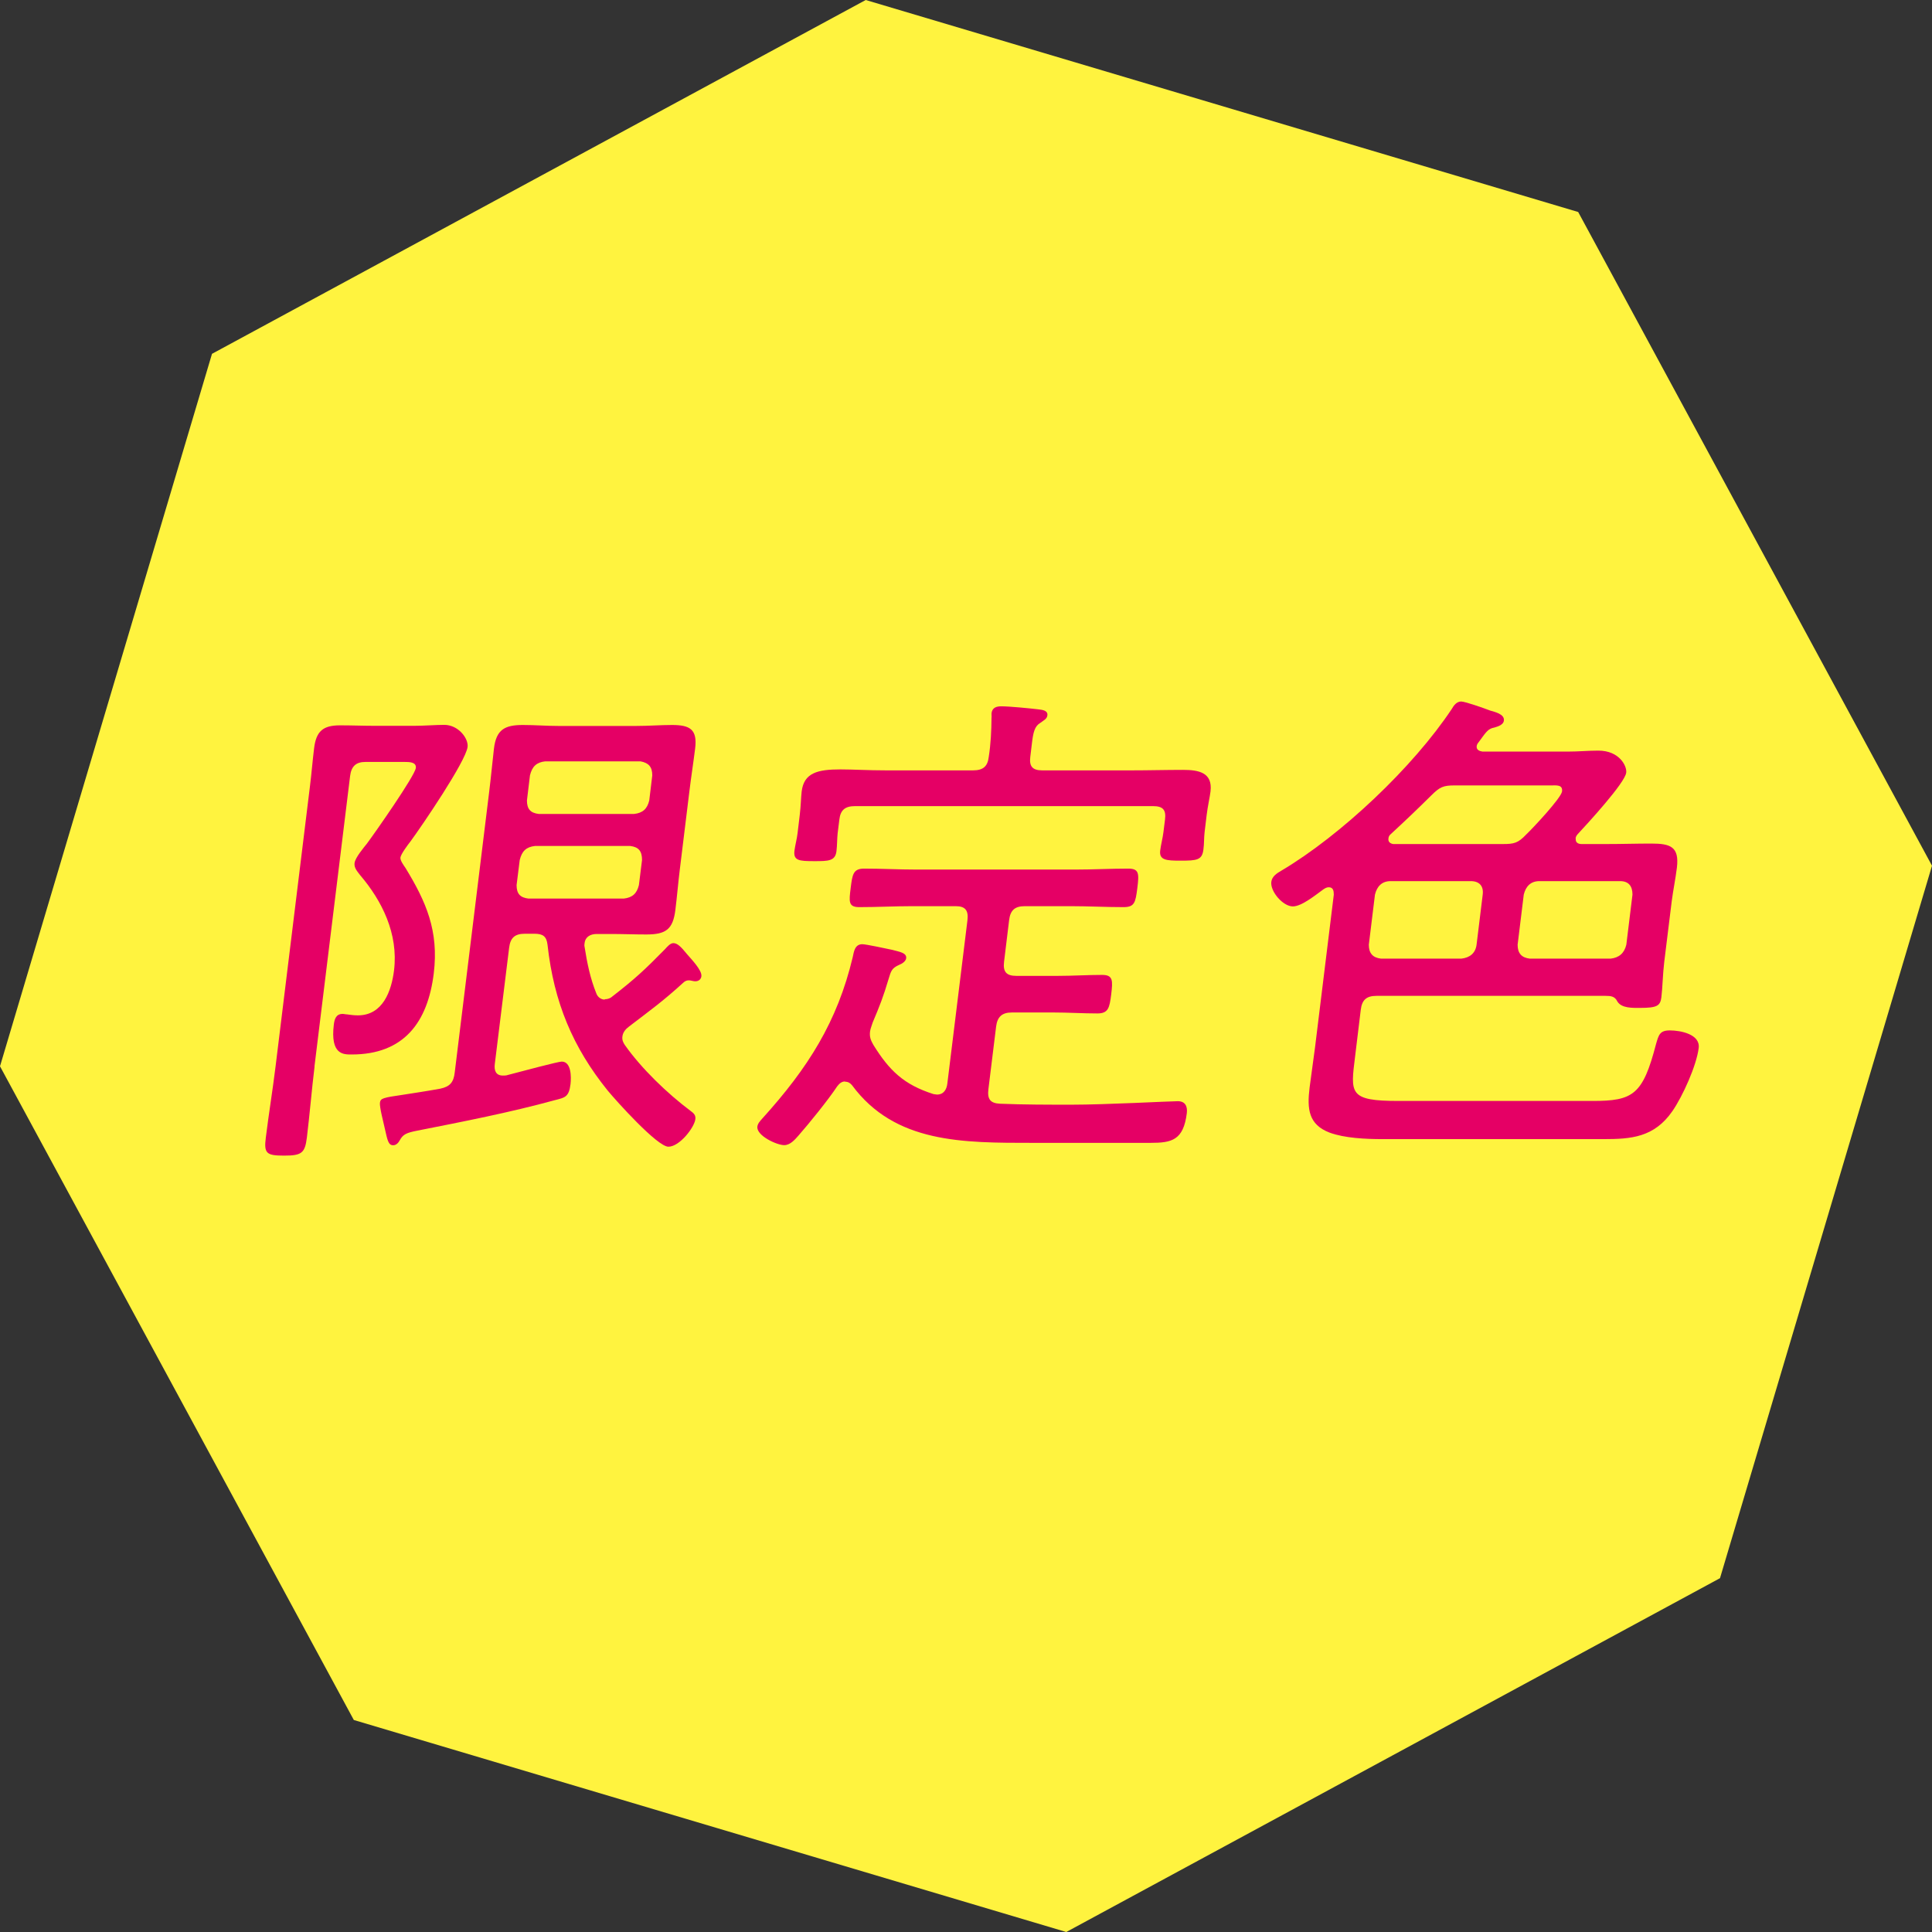
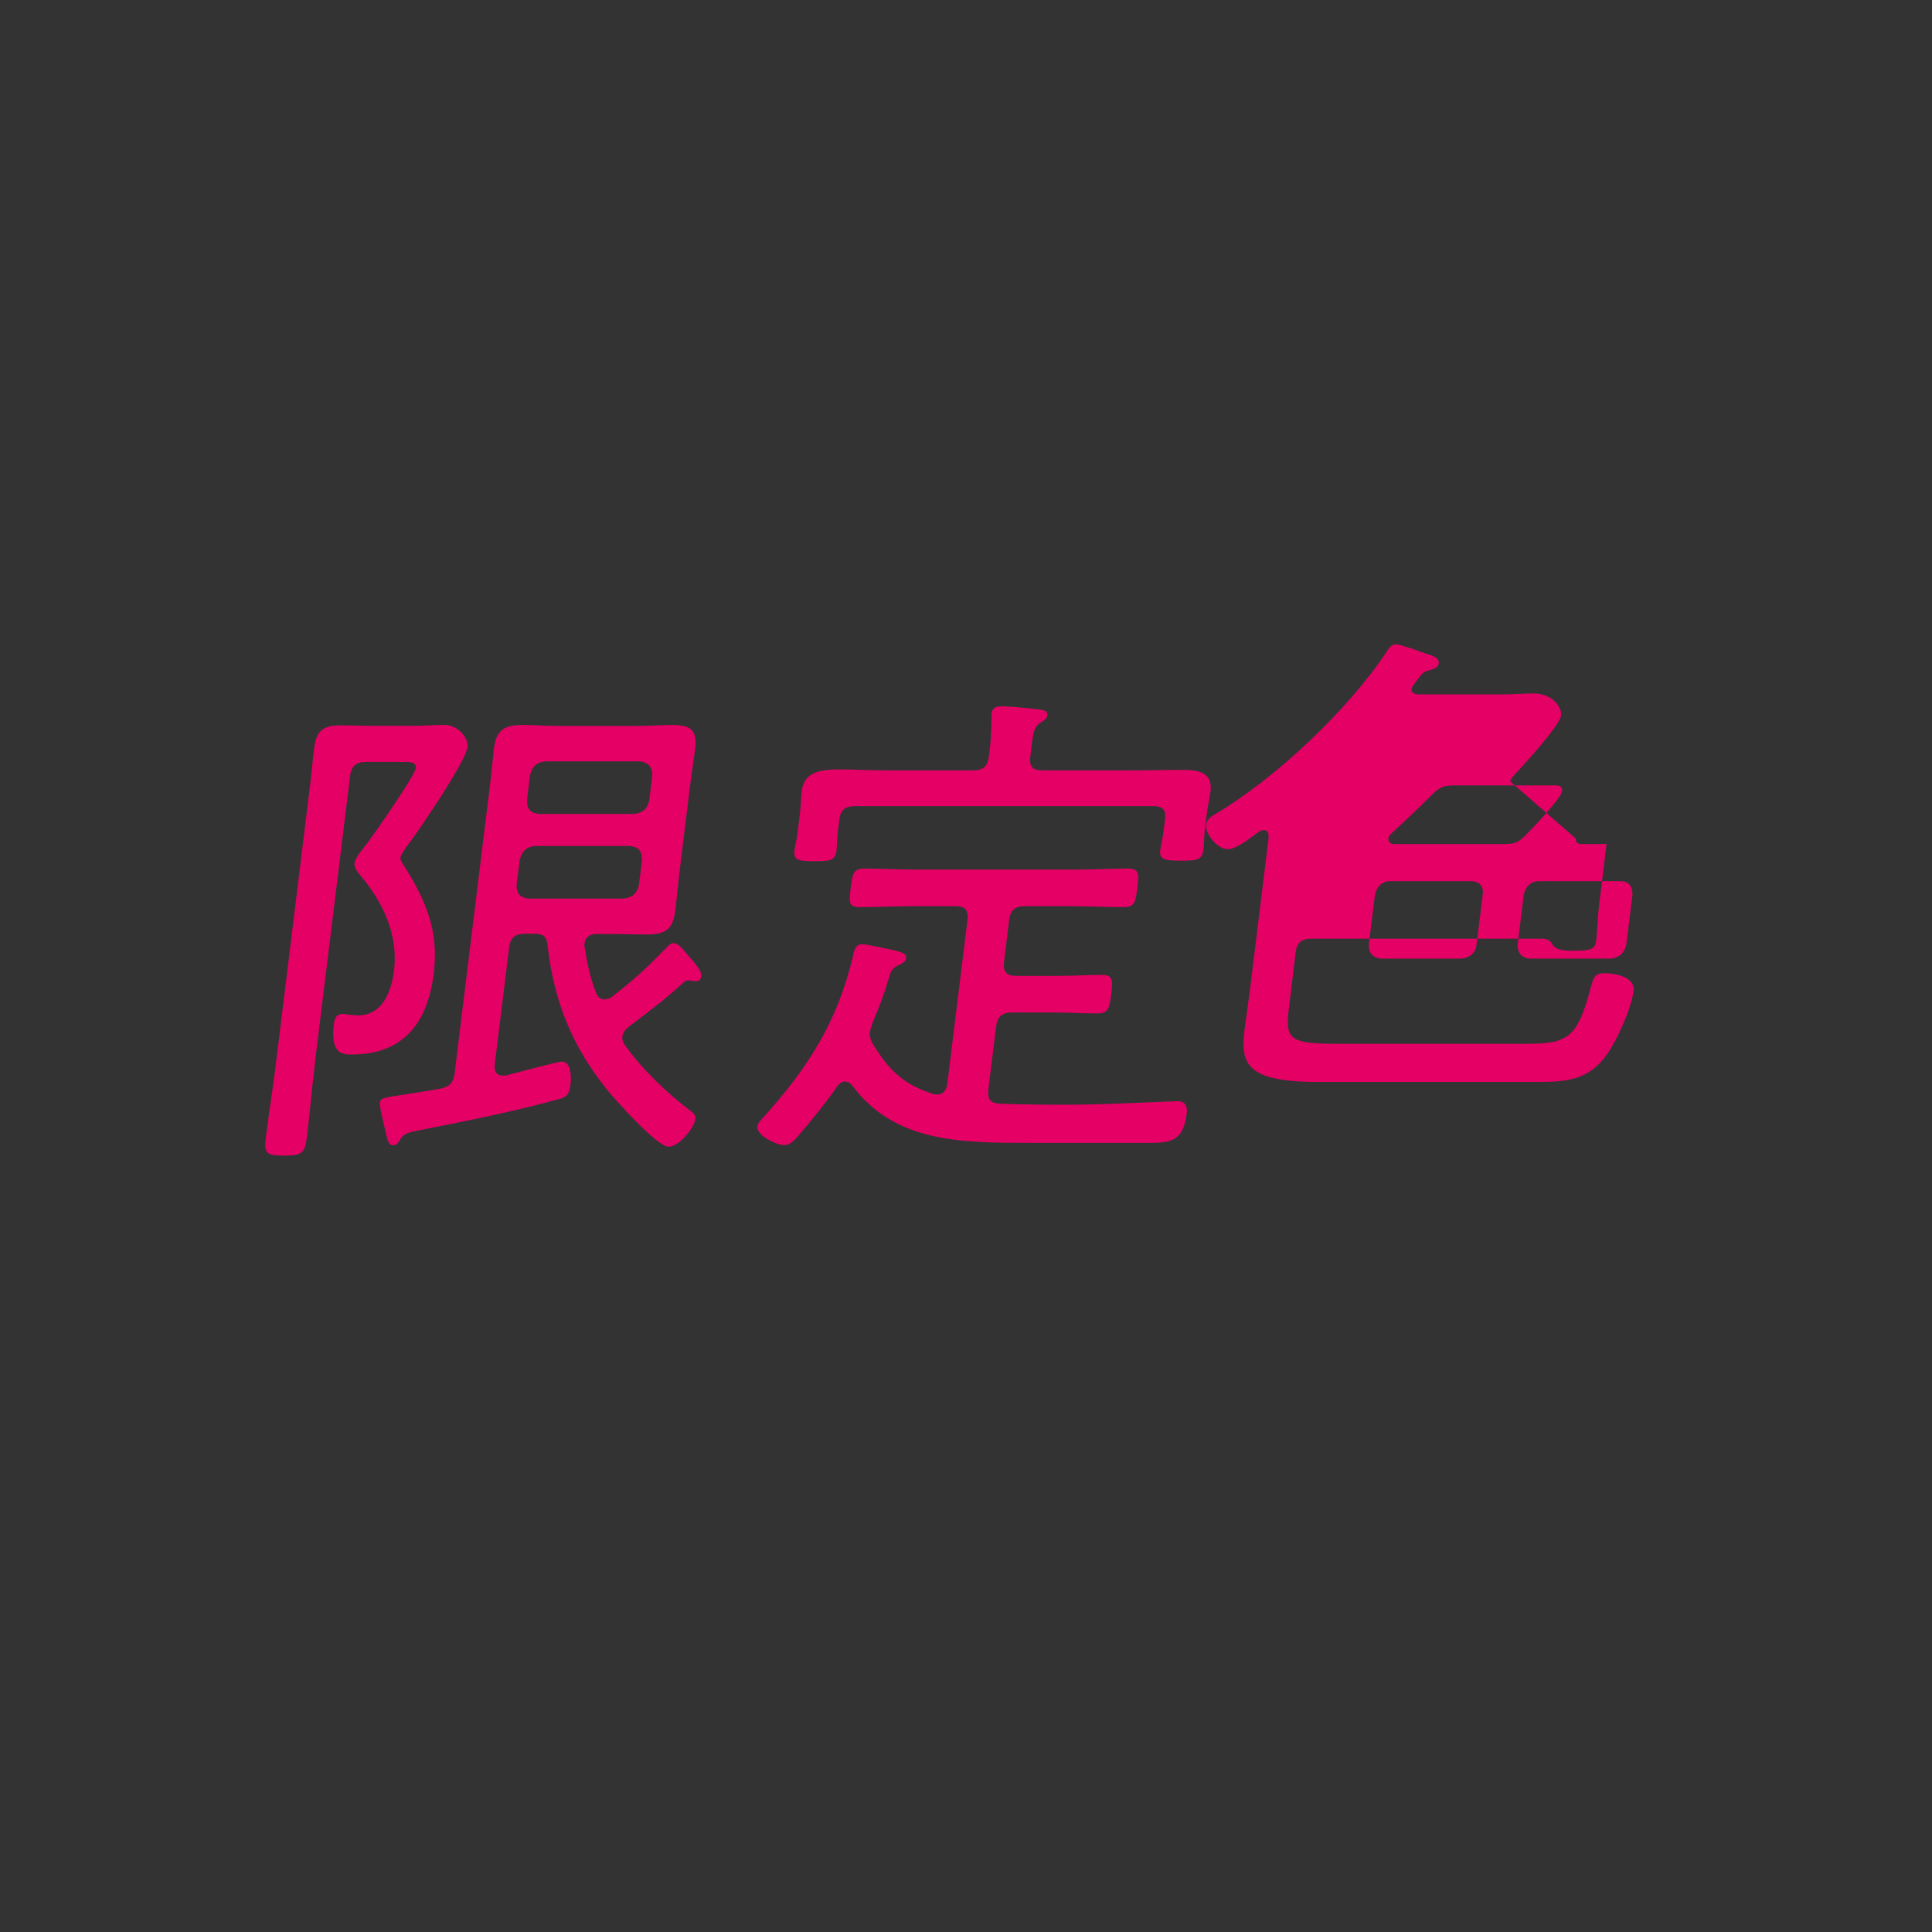
<svg xmlns="http://www.w3.org/2000/svg" id="_レイヤー_2" viewBox="0 0 160.48 160.48">
  <rect x="0" y="0" width="160.48" height="160.48" fill="#333333" stroke="none" />
  <defs>
    <style>.cls-1{fill:#fff33f;}.cls-2{fill:#e50065;}</style>
  </defs>
  <g id="LP">
    <g>
-       <polygon class="cls-1" points="17.61 29.39 0 88.57 29.39 142.87 88.57 160.48 142.87 131.09 160.48 71.91 131.09 17.61 71.91 0 17.61 29.39" />
      <g>
        <path class="cls-2" d="M26.13,88.58c-.24,1.96-.4,3.95-.64,5.91-.16,1.29-.43,1.5-1.89,1.5s-1.69-.17-1.52-1.5c.25-2,.57-3.95,.81-5.91l2.86-23.3c.13-1.04,.21-2.08,.34-3.12,.17-1.41,.73-1.91,2.15-1.91,1,0,1.95,.04,2.95,.04h3.2c.79,0,1.84-.08,2.51-.08,1.17,0,2.02,1.12,1.94,1.83-.15,1.21-3.8,6.57-4.75,7.86-.2,.25-.79,1.04-.83,1.33-.03,.25,.29,.67,.43,.88,1.7,2.79,2.77,5.2,2.34,8.74-.5,4.08-2.49,6.74-6.82,6.74-.67,0-1.79,.04-1.48-2.5,.06-.46,.19-.87,.73-.87,.12,0,.25,.04,.37,.04,.29,.04,.57,.08,.9,.08,2.08,0,2.79-2.04,3-3.74,.37-3.04-1-5.78-2.82-7.91-.21-.29-.51-.58-.46-1,.06-.46,.74-1.25,1.03-1.62,.65-.87,3.98-5.62,4.06-6.28,.06-.5-.56-.5-.94-.5h-3.25c-.79,0-1.17,.37-1.27,1.17l-2.96,24.13Zm24.11-5.58c.25,0,.47-.08,.65-.25,1.88-1.46,2.68-2.21,4.35-3.91,.19-.21,.44-.5,.69-.5,.33,0,.63,.29,1.14,.92,.36,.42,1.25,1.33,1.19,1.83-.03,.25-.22,.42-.51,.42-.17,0-.36-.08-.53-.08-.21,0-.34,.08-.48,.21-1.64,1.5-2.74,2.29-4.48,3.62-.28,.21-.51,.46-.56,.83-.04,.29,.06,.5,.2,.71,1.38,1.96,3.54,4.04,5.48,5.49,.23,.17,.42,.33,.38,.67-.09,.71-1.32,2.29-2.24,2.29s-4.32-3.79-5.04-4.66c-2.89-3.58-4.47-7.32-5-12.11-.08-.71-.39-.92-1.09-.92h-.79c-.83,0-1.21,.33-1.31,1.17l-1.19,9.65c-.07,.54,.09,.96,.67,.96,.08,0,.29,0,.38-.04,1.25-.33,4.22-1.12,4.51-1.12,.79,0,.8,1.25,.73,1.87-.13,1.08-.47,1.12-1.29,1.33-3.79,1.04-7.67,1.79-11.46,2.54-.85,.17-1.16,.29-1.43,.79-.11,.21-.3,.42-.55,.42-.42,0-.48-.46-.7-1.41-.08-.37-.45-1.79-.4-2.12,.05-.37,.22-.42,1.95-.67,.72-.12,1.69-.25,3.06-.5,.81-.17,1.11-.54,1.2-1.33l2.86-23.3c.15-1.21,.26-2.41,.4-3.62,.19-1.58,.9-1.96,2.4-1.96,1,0,1.95,.08,2.94,.08h6.49c1,0,2.01-.08,2.96-.08,1.5,0,2.12,.37,1.92,1.96-.15,1.21-.34,2.41-.48,3.58l-.79,6.45c-.14,1.12-.23,2.25-.37,3.37-.2,1.62-.79,2.04-2.41,2.04-1,0-1.95-.04-2.95-.04h-1.17c-.5,0-.94,.21-1.01,.75-.02,.12-.03,.21,0,.33,.21,1.33,.47,2.62,.98,3.87,.09,.25,.35,.5,.69,.5Zm-5.8-12.73c-.72,.08-1.09,.42-1.27,1.17l-.26,2.08c0,.71,.29,1.04,.99,1.12h7.91c.72-.08,1.09-.42,1.26-1.12l.26-2.08c0-.75-.28-1.08-.98-1.17h-7.91Zm8.23-2.66c.72-.08,1.09-.42,1.26-1.12l.25-2.08c0-.71-.29-1.04-.98-1.17h-7.91c-.72,.08-1.09,.42-1.27,1.17l-.25,2.08c0,.71,.29,1.04,.98,1.12h7.91Z" />
        <path class="cls-2" d="M70.2,89.83c-.29,0-.48,.17-.67,.42-.71,1.08-2.33,3.08-3.21,4.08-.29,.33-.68,.79-1.18,.79-.62,0-2.32-.79-2.23-1.54,.03-.25,.22-.46,.41-.67,3.8-4.2,6.23-8.03,7.51-13.4,.1-.46,.17-1.08,.8-1.08,.29,0,2.03,.37,2.44,.46,.64,.17,1.26,.25,1.2,.71-.03,.25-.35,.46-.57,.54-.66,.29-.69,.54-.9,1.21-.42,1.42-.73,2.21-1.31,3.58-.07,.25-.19,.5-.22,.75-.06,.46,.07,.75,.28,1.12,1.32,2.12,2.51,3.29,4.99,4.08,.08,0,.2,.04,.29,.04,.58,0,.81-.46,.86-.92l1.67-13.56c.1-.83-.19-1.17-.98-1.17h-3.62c-1.46,0-2.92,.08-4.38,.08-.92,0-.86-.46-.72-1.58,.14-1.12,.2-1.62,1.12-1.62,1.46,0,2.9,.08,4.36,.08h13.19c1.46,0,2.92-.08,4.38-.08,.92,0,.91,.42,.76,1.62-.15,1.21-.24,1.58-1.15,1.58-1.46,0-2.9-.08-4.36-.08h-3.83c-.83,0-1.21,.33-1.31,1.17l-.42,3.45c-.1,.83,.19,1.17,1.02,1.17h3.45c1.21,0,2.47-.08,3.67-.08,.92,0,.9,.46,.76,1.62-.14,1.12-.24,1.58-1.15,1.58-1.21,0-2.44-.08-3.65-.08h-3.45c-.83,0-1.21,.37-1.31,1.17l-.64,5.2c-.1,.83,.15,1.17,.97,1.21,1.99,.08,3.98,.08,5.94,.08,2.87,0,8.15-.29,8.82-.29,.62,0,.82,.42,.75,1-.28,2.25-1.26,2.46-3.01,2.46h-9.74c-5.87,0-11.49,.04-15.06-4.79-.15-.17-.3-.29-.59-.29Zm15.38-26.96c-.1,.79,.19,1.12,.99,1.12h7.41c1.42,0,2.83-.04,4.29-.04,1.29,0,2.47,.21,2.28,1.79-.06,.5-.23,1.21-.32,1.96l-.17,1.41c-.06,.5-.03,.96-.1,1.46-.11,.87-.53,.92-1.9,.92-1.17,0-1.78-.04-1.69-.83,.06-.5,.21-1.04,.27-1.54l.13-1.04c.1-.79-.15-1.12-.99-1.12h-24.76c-.83,0-1.21,.33-1.3,1.12l-.14,1.12c-.05,.42-.04,1.04-.1,1.5-.1,.83-.68,.83-1.85,.83-1.25,0-1.74-.04-1.64-.87,.06-.46,.21-1,.26-1.46l.18-1.5c.1-.83,.1-1.46,.16-1.96,.19-1.54,1.31-1.83,3.22-1.83,1.04,0,2.28,.08,3.78,.08h7.24c.83,0,1.21-.33,1.3-1.12,.17-1.08,.22-2.16,.23-3.25,.02-.12-.01-.25,0-.37,.06-.5,.45-.58,.82-.58,.67,0,2.39,.17,3.05,.25,.33,.04,.82,.08,.77,.5-.04,.29-.25,.38-.58,.62-.49,.29-.6,.79-.72,1.83l-.12,1Z" />
-         <path class="cls-2" d="M130.89,69.65c-.04,.33,.19,.46,.48,.46h2.08c1.25,0,2.46-.04,3.71-.04,1.58,0,2.34,.25,2.13,2-.12,.96-.31,1.87-.43,2.79l-.62,5.03c-.13,1.08-.14,2.16-.24,2.95-.09,.71-.36,.88-1.77,.88-.62,0-1.54,.04-1.89-.54-.2-.42-.53-.46-.98-.46h-19.02c-.83,0-1.21,.33-1.31,1.16l-.47,3.87c-.38,3.08-.54,3.7,3.62,3.7h16.1c3.37,0,4.18-.5,5.28-4.74,.22-.75,.31-1.12,1.14-1.12,.92,0,2.54,.33,2.4,1.46-.18,1.46-1.32,3.99-2.18,5.24-1.52,2.2-3.45,2.33-5.74,2.33h-18.35c-1.37,0-3.15-.08-4.39-.54-1.75-.67-1.88-1.96-1.66-3.74,.14-1.12,.31-2.21,.45-3.33l1.56-12.69c0-.33-.05-.62-.42-.62-.17,0-.3,.08-.44,.17-.64,.46-1.8,1.42-2.54,1.42-.83,0-1.89-1.25-1.79-2.04,.06-.46,.46-.71,.82-.92,4.98-2.95,10.96-8.61,14.17-13.44,.16-.29,.41-.62,.78-.62,.33,0,1.97,.58,2.4,.75,.4,.12,1.21,.29,1.15,.83-.05,.42-.65,.54-.95,.62-.43,.12-.64,.5-1.14,1.17-.1,.12-.15,.21-.17,.33-.04,.33,.24,.42,.48,.46h7.12c.83,0,1.67-.08,2.51-.08,1.75,0,2.38,1.29,2.31,1.83-.11,.87-3.27,4.29-4.04,5.12-.1,.12-.15,.21-.17,.37Zm-7.73,4.66c.09-.71-.28-1.12-.99-1.12h-6.66c-.71,0-1.13,.42-1.3,1.12l-.51,4.16c0,.71,.32,1.08,1.02,1.16h6.66c.72-.08,1.18-.46,1.27-1.16l.51-4.16Zm-7.83-4.66c-.04,.29,.16,.42,.4,.46h9.11c.92,0,1.26-.08,1.93-.79,.57-.54,2.91-3.04,2.98-3.58,.07-.58-.48-.5-.9-.5h-8.03c-.92,0-1.22,.12-1.93,.83-1.09,1.08-2.22,2.16-3.35,3.2-.14,.12-.19,.21-.21,.37Zm10.73,8.82c0,.71,.32,1.08,1.02,1.16h6.7c.72-.08,1.14-.46,1.31-1.16l.51-4.16c0-.71-.32-1.12-1.03-1.12h-6.7c-.71,0-1.13,.42-1.3,1.12l-.51,4.16Z" />
+         <path class="cls-2" d="M130.89,69.65c-.04,.33,.19,.46,.48,.46h2.08l-.62,5.03c-.13,1.08-.14,2.16-.24,2.95-.09,.71-.36,.88-1.77,.88-.62,0-1.54,.04-1.89-.54-.2-.42-.53-.46-.98-.46h-19.02c-.83,0-1.21,.33-1.31,1.16l-.47,3.87c-.38,3.08-.54,3.7,3.62,3.7h16.1c3.37,0,4.18-.5,5.28-4.74,.22-.75,.31-1.12,1.14-1.12,.92,0,2.54,.33,2.4,1.46-.18,1.46-1.32,3.99-2.18,5.24-1.52,2.2-3.45,2.33-5.74,2.33h-18.35c-1.37,0-3.15-.08-4.39-.54-1.75-.67-1.88-1.96-1.66-3.74,.14-1.12,.31-2.21,.45-3.33l1.56-12.69c0-.33-.05-.62-.42-.62-.17,0-.3,.08-.44,.17-.64,.46-1.8,1.42-2.54,1.42-.83,0-1.89-1.25-1.79-2.04,.06-.46,.46-.71,.82-.92,4.98-2.95,10.96-8.61,14.17-13.44,.16-.29,.41-.62,.78-.62,.33,0,1.97,.58,2.4,.75,.4,.12,1.21,.29,1.15,.83-.05,.42-.65,.54-.95,.62-.43,.12-.64,.5-1.14,1.17-.1,.12-.15,.21-.17,.33-.04,.33,.24,.42,.48,.46h7.12c.83,0,1.67-.08,2.51-.08,1.75,0,2.38,1.29,2.31,1.83-.11,.87-3.27,4.29-4.04,5.12-.1,.12-.15,.21-.17,.37Zm-7.73,4.66c.09-.71-.28-1.12-.99-1.12h-6.66c-.71,0-1.13,.42-1.3,1.12l-.51,4.16c0,.71,.32,1.08,1.02,1.16h6.66c.72-.08,1.18-.46,1.27-1.16l.51-4.16Zm-7.83-4.66c-.04,.29,.16,.42,.4,.46h9.11c.92,0,1.26-.08,1.93-.79,.57-.54,2.91-3.04,2.98-3.58,.07-.58-.48-.5-.9-.5h-8.03c-.92,0-1.22,.12-1.93,.83-1.09,1.08-2.22,2.16-3.35,3.2-.14,.12-.19,.21-.21,.37Zm10.73,8.82c0,.71,.32,1.08,1.02,1.16h6.7c.72-.08,1.14-.46,1.31-1.16l.51-4.16c0-.71-.32-1.12-1.03-1.12h-6.7c-.71,0-1.13,.42-1.3,1.12l-.51,4.16Z" />
      </g>
    </g>
  </g>
</svg>